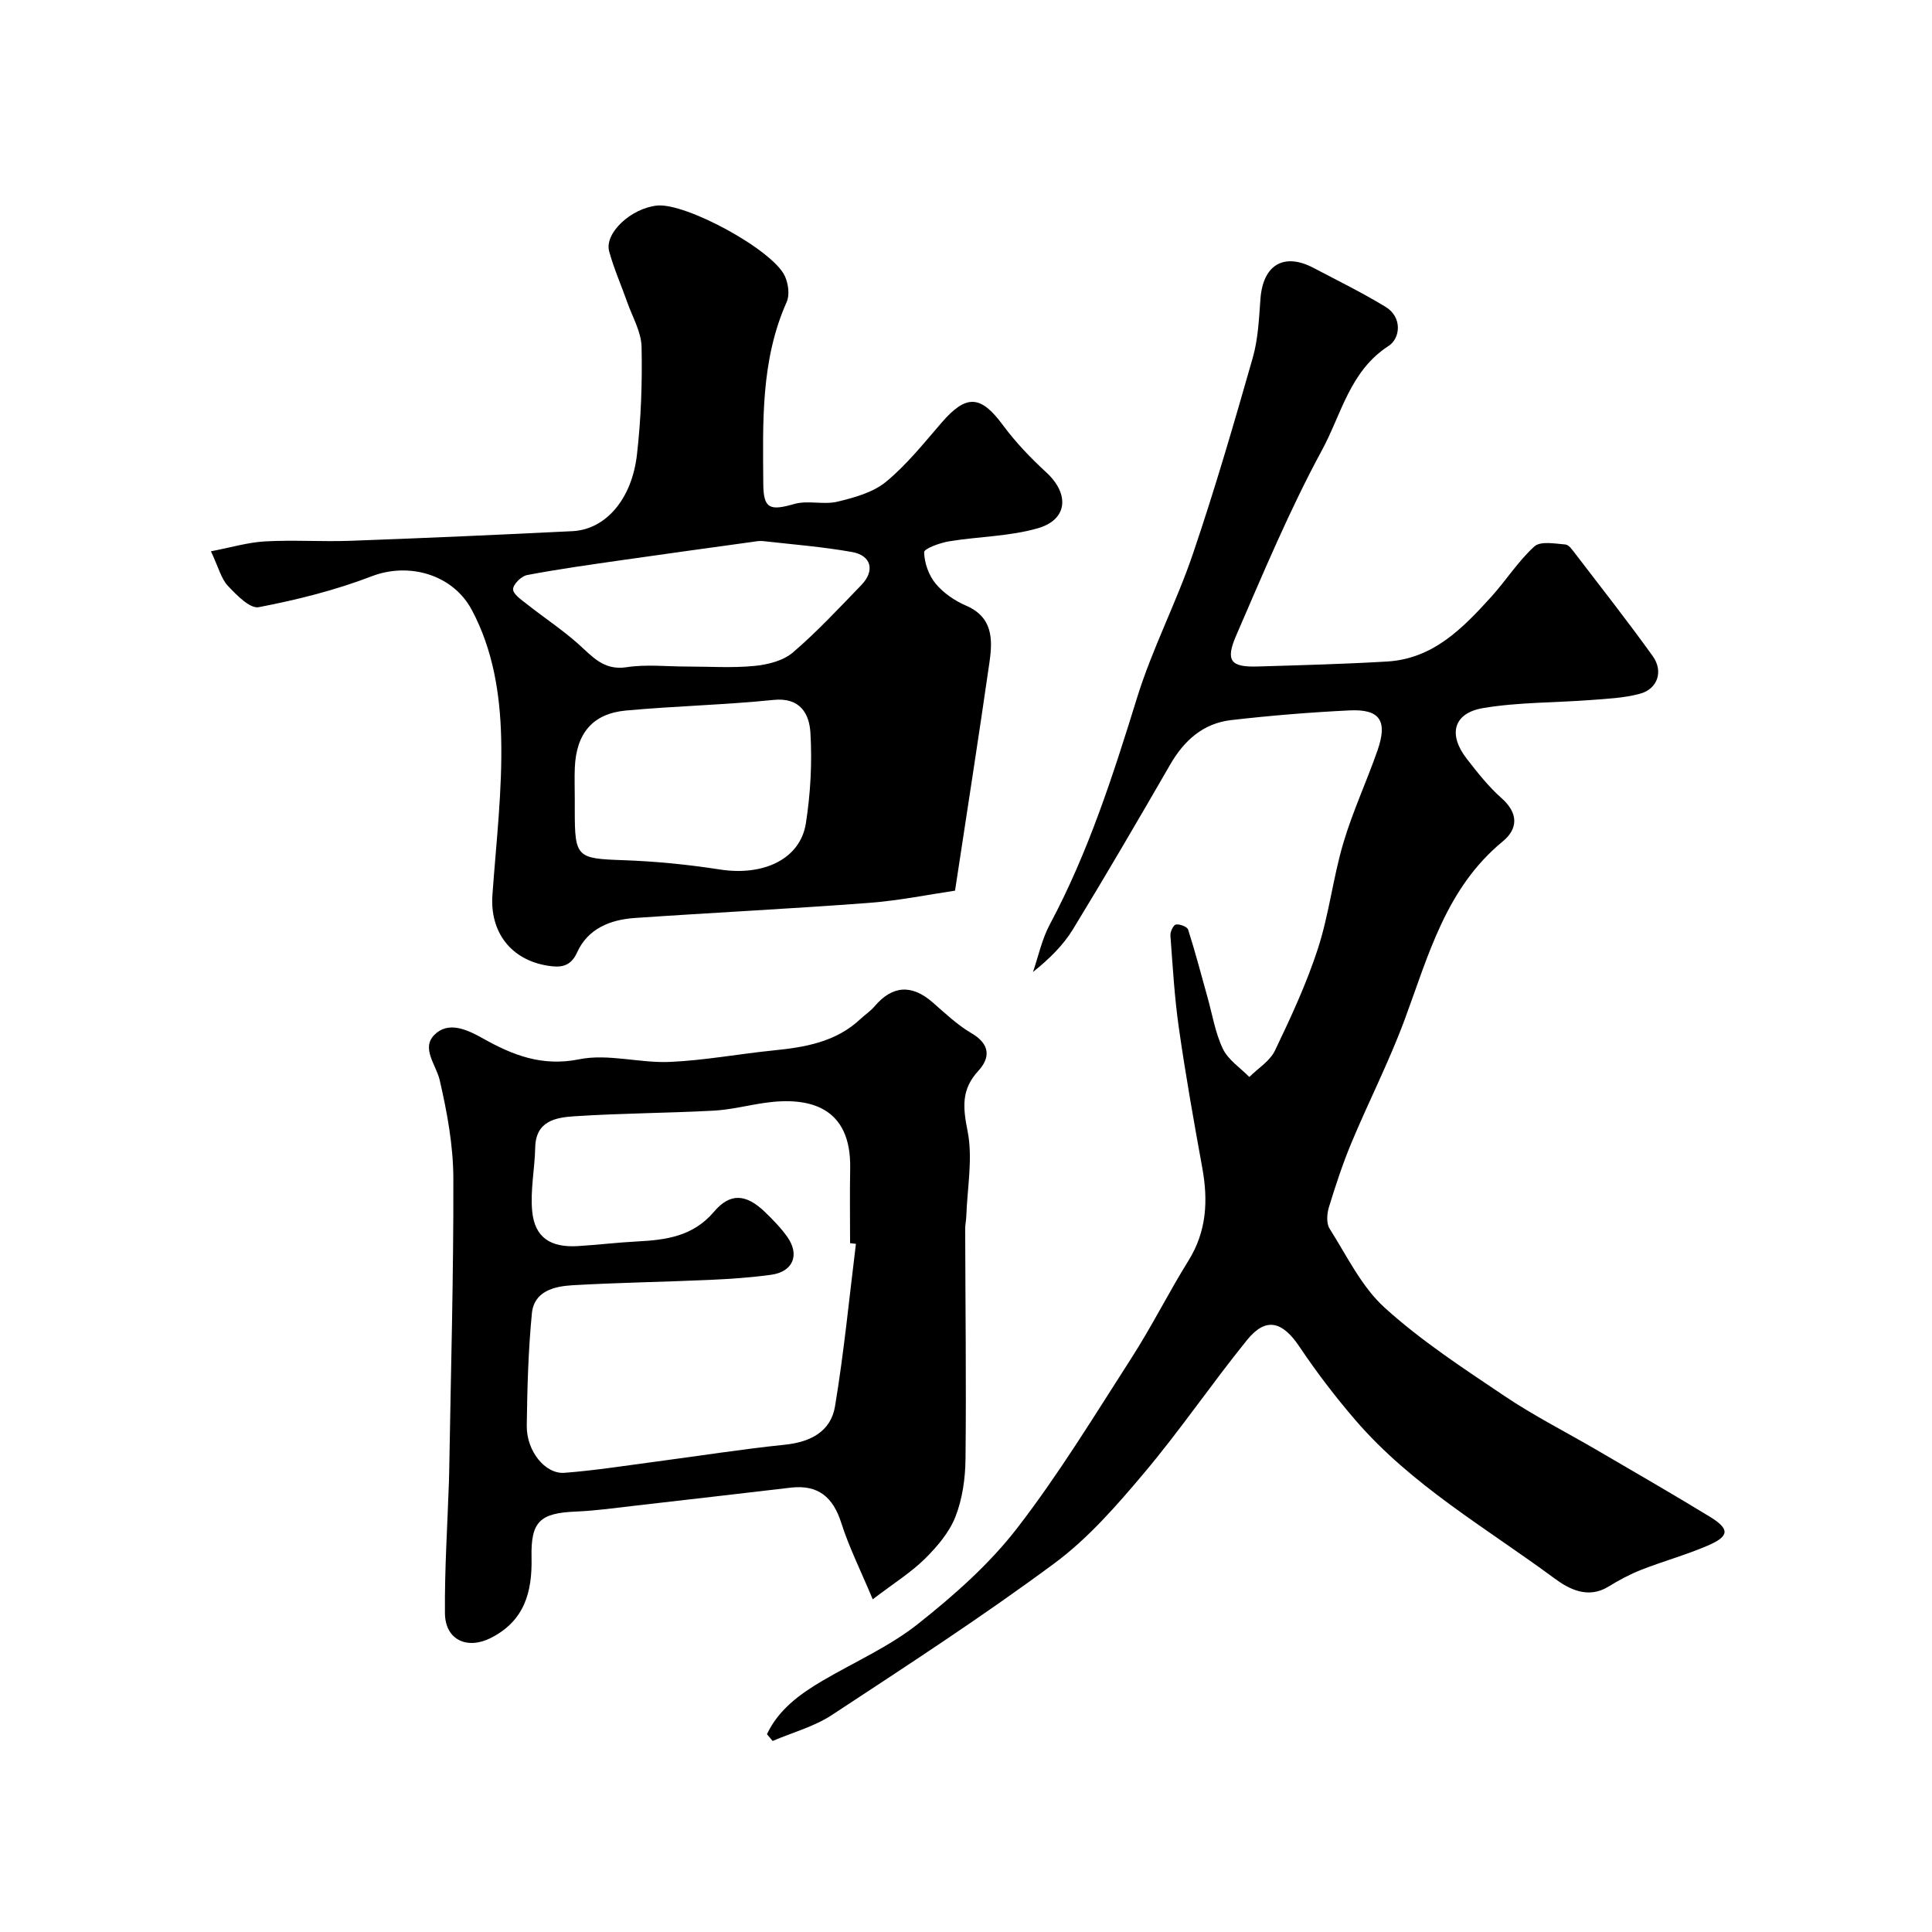
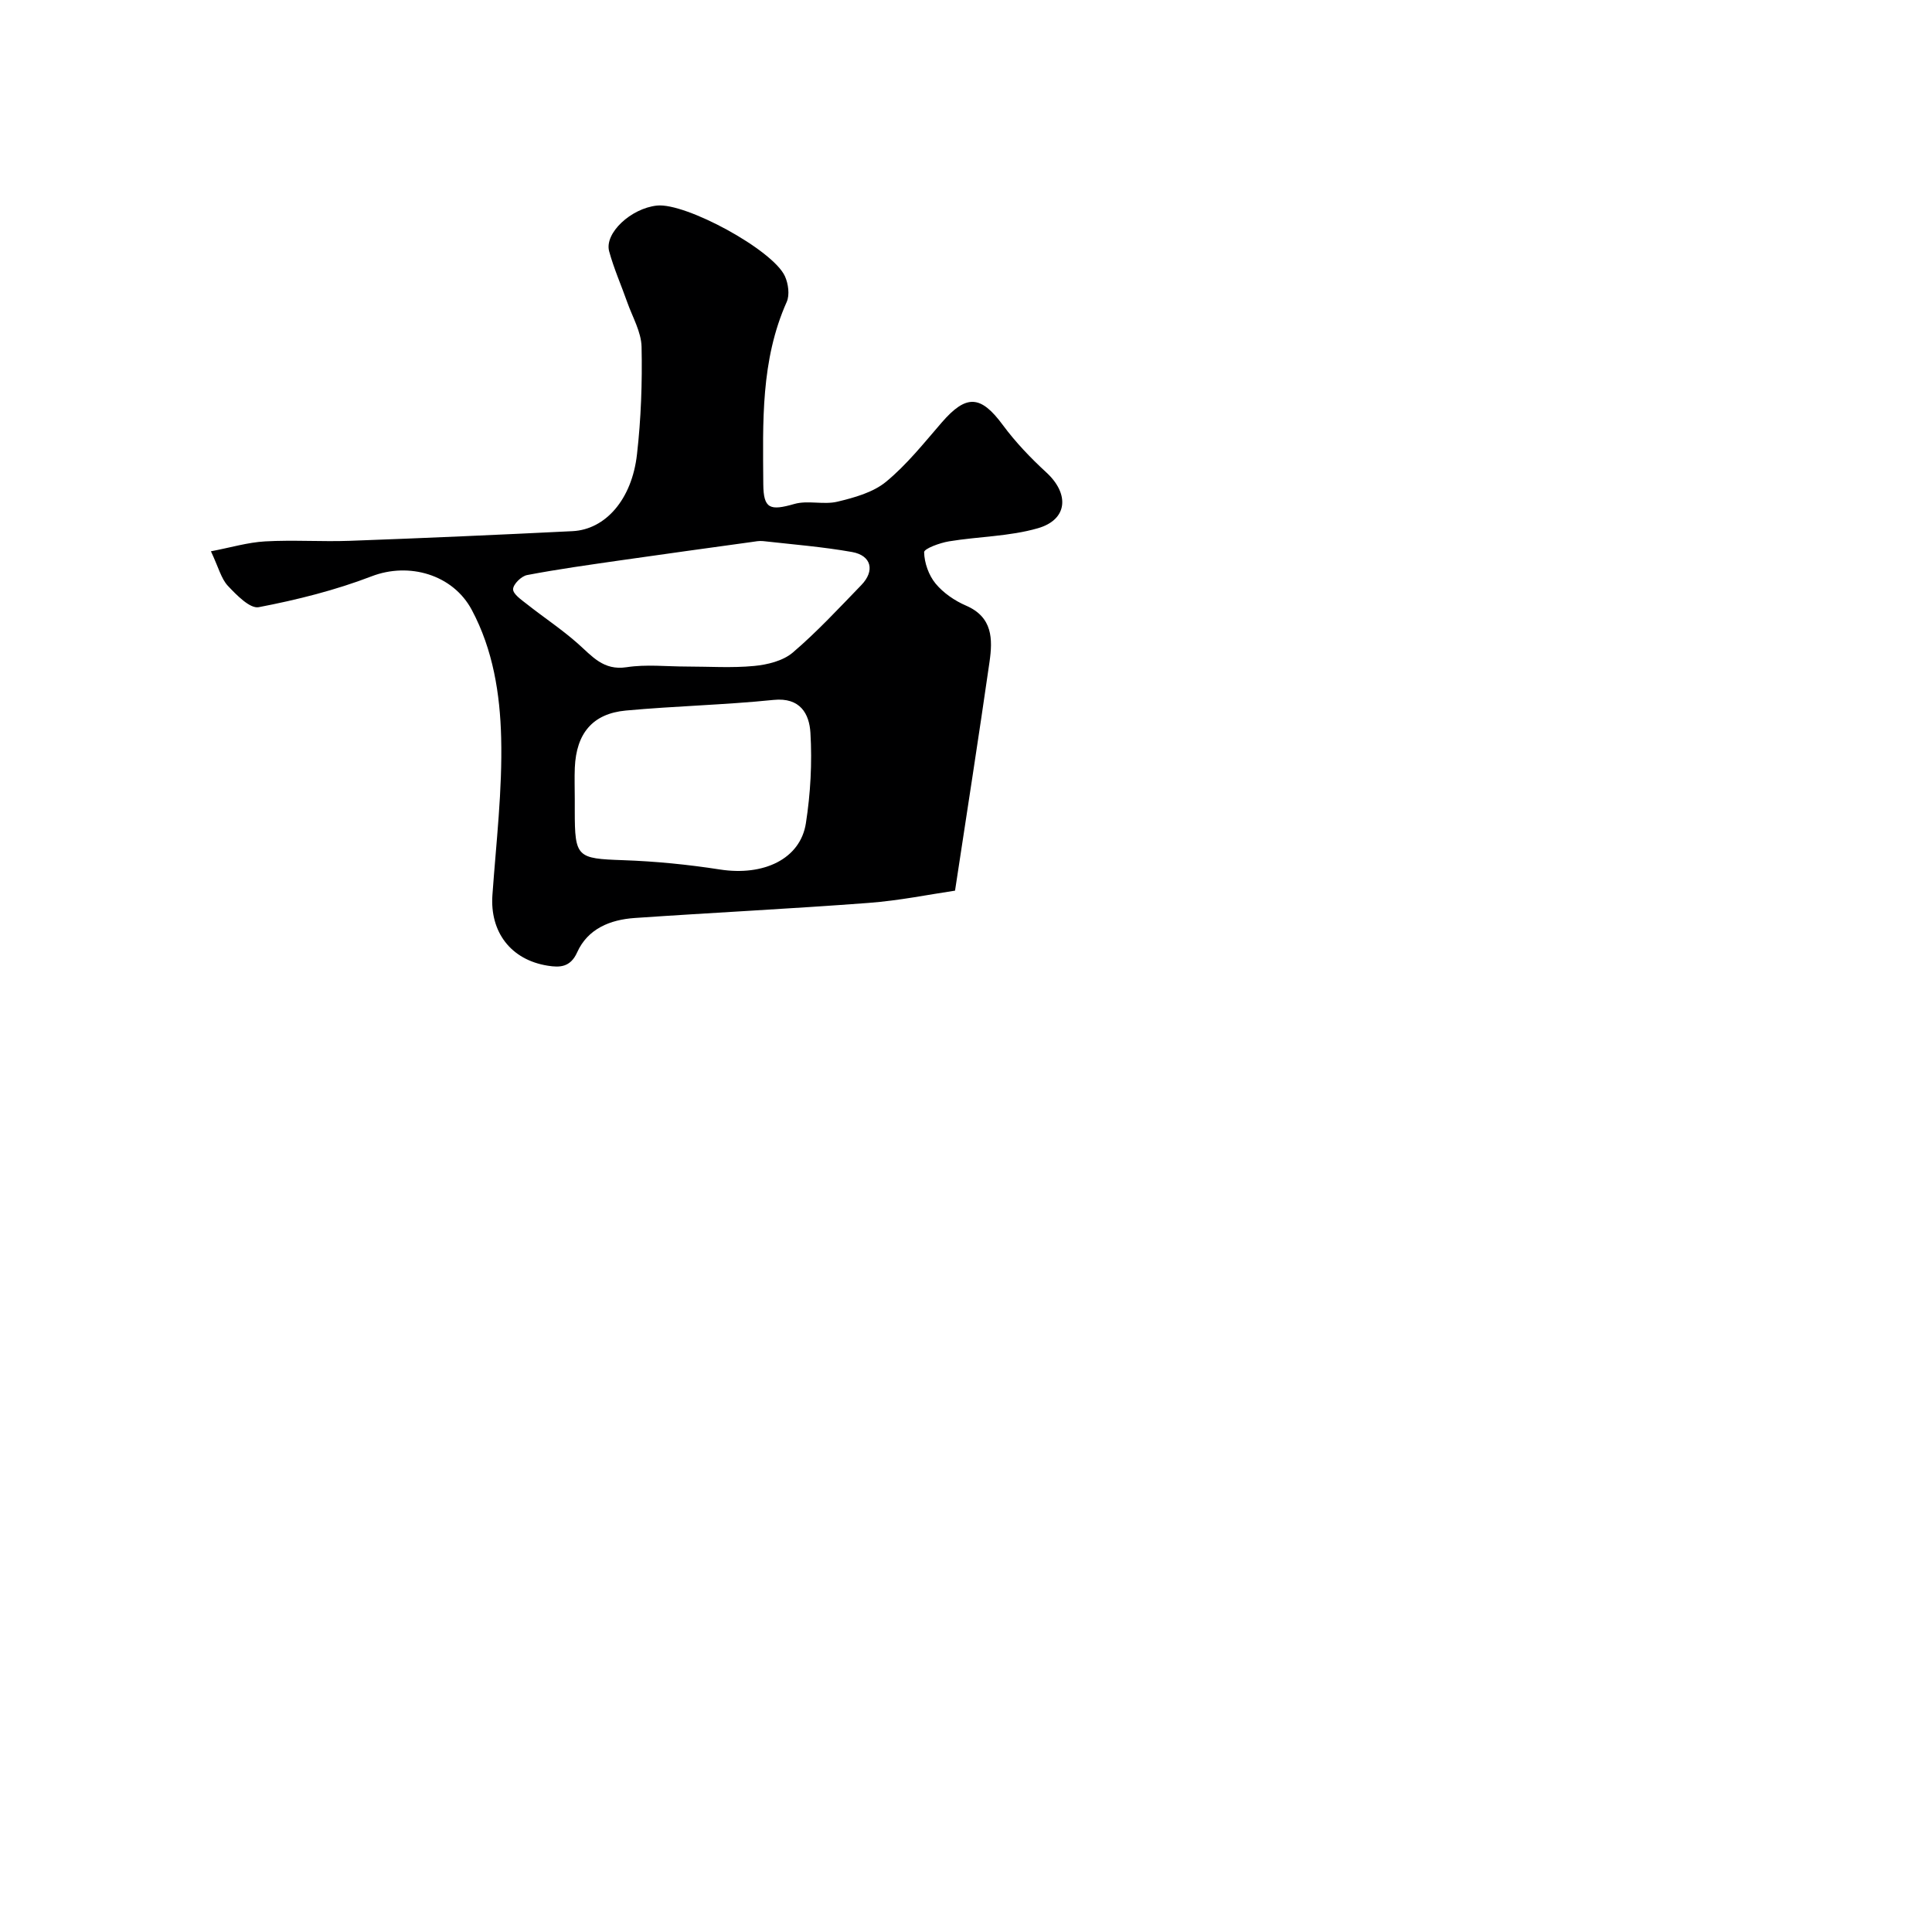
<svg xmlns="http://www.w3.org/2000/svg" enable-background="new 0 0 400 400" viewBox="0 0 400 400">
  <g fill="#000001">
-     <path d="m158.79 359.04c2.41-5.09 6.78-8.29 11.55-11.09 6.62-3.88 13.8-7.04 19.75-11.76 7.42-5.88 14.73-12.34 20.49-19.79 8.65-11.2 16.05-23.38 23.72-35.31 4.19-6.52 7.66-13.5 11.76-20.09 3.79-6.09 4.09-12.47 2.85-19.26-1.75-9.62-3.46-19.25-4.84-28.92-.91-6.34-1.27-12.75-1.75-19.14-.06-.77.64-2.2 1.15-2.27.8-.12 2.33.45 2.52 1.06 1.48 4.62 2.7 9.33 4.01 14 1.01 3.59 1.6 7.38 3.19 10.69 1.1 2.29 3.59 3.9 5.47 5.82 1.81-1.81 4.27-3.3 5.31-5.48 3.3-6.89 6.55-13.88 8.9-21.13 2.29-7.07 3.12-14.61 5.23-21.76 1.93-6.54 4.84-12.77 7.09-19.22 2.15-6.16.52-8.61-5.77-8.31-8.2.4-16.4 1.07-24.55 2.01-5.75.67-9.71 4.2-12.59 9.2-6.61 11.44-13.26 22.85-20.15 34.13-2.02 3.3-4.87 6.1-8.26 8.82 1.13-3.29 1.85-6.8 3.47-9.82 7.97-14.91 13.09-30.84 18.06-46.91 3.15-10.2 8.18-19.8 11.61-29.93 4.54-13.36 8.48-26.93 12.36-40.51 1.11-3.89 1.29-8.08 1.59-12.16.51-7.05 4.82-9.68 10.98-6.45 5 2.63 10.09 5.13 14.91 8.06 3.58 2.18 3.04 6.55.66 8.09-8.04 5.18-9.78 14.16-13.79 21.55-6.71 12.38-12.17 25.46-17.78 38.41-2.29 5.28-1.11 6.59 4.46 6.42 8.93-.27 17.87-.5 26.79-1.03 9.52-.56 15.66-6.89 21.55-13.39 3.08-3.4 5.57-7.38 8.94-10.44 1.26-1.14 4.25-.58 6.41-.4.77.06 1.53 1.23 2.13 2.01 5.36 7 10.82 13.94 15.96 21.1 2.26 3.15 1.01 6.8-2.64 7.79-3.27.89-6.77 1.04-10.18 1.3-7.42.57-14.95.44-22.25 1.66-6.21 1.03-7.36 5.47-3.42 10.52 2.22 2.86 4.5 5.76 7.19 8.14 3.53 3.13 3.42 6.35.23 8.97-11.71 9.64-15.34 23.5-20.27 36.83-3.22 8.7-7.47 17.01-11.05 25.58-1.81 4.34-3.28 8.83-4.66 13.33-.41 1.35-.54 3.31.14 4.4 3.58 5.65 6.61 12.04 11.43 16.4 7.57 6.86 16.27 12.54 24.79 18.27 6.08 4.09 12.66 7.42 19 11.12 7.86 4.59 15.74 9.13 23.51 13.87 4.17 2.55 4.09 4.04-.43 5.98-4.46 1.92-9.18 3.22-13.71 4.99-2.37.93-4.66 2.15-6.83 3.49-4.27 2.63-8.21.52-11.22-1.71-14.1-10.42-29.55-19.23-41.17-32.73-4.15-4.82-8.05-9.92-11.59-15.2-3.55-5.31-6.96-6.22-10.86-1.41-7.3 9.02-13.84 18.66-21.31 27.53-5.66 6.72-11.59 13.54-18.58 18.71-14.92 11.05-30.53 21.19-46.06 31.4-3.68 2.42-8.17 3.62-12.28 5.38-.4-.46-.79-.94-1.17-1.41z" />
    <path d="m43.67 114.14c4.11-.78 7.63-1.85 11.21-2.05 5.84-.33 11.71.09 17.56-.12 15.37-.56 30.74-1.24 46.1-2 6.81-.34 12.29-6.56 13.34-15.9.84-7.37 1.11-14.85.95-22.27-.07-3.09-1.88-6.15-2.96-9.21-1.24-3.52-2.77-6.96-3.75-10.55-1.03-3.77 4.53-8.92 9.91-9.48 5.93-.62 23.98 9.15 26.48 14.63.7 1.54 1.02 3.87.37 5.32-5.41 12.12-4.93 24.94-4.85 37.71.04 5.14 1.38 5.57 6.43 4.12 2.78-.8 6.07.21 8.91-.47 3.51-.84 7.38-1.91 10.07-4.12 4.3-3.54 7.85-8.02 11.53-12.27 5.1-5.89 8.08-5.68 12.65.51 2.63 3.56 5.75 6.82 9.01 9.82 4.82 4.43 4.47 9.77-1.76 11.56-5.9 1.7-12.27 1.7-18.39 2.71-1.89.31-5.17 1.51-5.15 2.25.05 2.21.95 4.77 2.37 6.49 1.6 1.94 3.95 3.55 6.29 4.56 5.56 2.39 5.55 6.96 4.88 11.65-2.21 15.38-4.61 30.73-7.14 47.37-5.18.76-11.52 2.06-17.93 2.54-16.12 1.22-32.27 2.01-48.39 3.12-5.06.35-9.71 2.2-11.92 7.12-1.4 3.12-3.62 3.15-6.07 2.76-7.68-1.21-12.01-7-11.47-14.63.77-10.85 2.08-21.73 1.81-32.57-.23-9.04-1.66-18.19-6.09-26.48-3.92-7.33-13-9.91-20.71-6.95-7.52 2.89-15.46 4.88-23.39 6.4-1.83.35-4.62-2.54-6.42-4.45-1.37-1.49-1.9-3.77-3.48-7.12zm75.33 51.27v2.5c0 9.61.48 9.85 9.98 10.18 6.71.23 13.44.9 20.08 1.93 9.01 1.4 16.63-2.15 17.79-9.57.96-6.16 1.31-12.52.94-18.73-.23-3.89-2.08-7.38-7.64-6.81-10.16 1.04-20.4 1.26-30.58 2.2-6.88.64-10.25 4.73-10.56 11.81-.09 2.15-.01 4.32-.01 6.49zm23.18-27.41c4.65 0 9.34.32 13.95-.12 2.76-.26 5.97-1.05 7.99-2.76 5.04-4.3 9.58-9.21 14.2-13.98 2.87-2.96 2.11-6.13-1.9-6.85-6.08-1.08-12.28-1.57-18.43-2.26-.8-.09-1.64.08-2.46.2-9.05 1.25-18.09 2.49-27.13 3.79-6.44.93-12.88 1.82-19.27 3.04-1.18.22-2.87 1.88-2.9 2.92-.03 1 1.69 2.18 2.81 3.06 3.5 2.77 7.25 5.24 10.58 8.19 2.97 2.62 5.29 5.64 10.1 4.91 4.08-.63 8.31-.14 12.46-.14z" />
-     <path d="m180.69 331.12c-2.54-6.06-4.92-10.81-6.51-15.81-1.71-5.37-4.8-7.96-10.45-7.31-10.74 1.25-21.47 2.51-32.21 3.73-4.08.47-8.16 1.05-12.25 1.22-7.44.31-9.39 2.01-9.22 9.5.16 7.17-1.46 13.15-8.45 16.68-4.88 2.46-9.43.4-9.48-5.13-.08-9.1.52-18.2.83-27.29.02-.67.04-1.33.05-2 .33-20.26.92-40.52.86-60.78-.02-6.78-1.29-13.65-2.82-20.28-.74-3.21-3.87-6.59-1.12-9.38 2.87-2.91 6.74-1.14 10.04.71 6.2 3.48 12.26 5.89 19.99 4.33 5.95-1.2 12.48.82 18.72.55 7.17-.31 14.3-1.66 21.46-2.38 6.58-.66 12.95-1.74 18.02-6.51.96-.9 2.1-1.64 2.94-2.64 3.67-4.32 7.68-4.57 11.99-.81 2.59 2.26 5.13 4.69 8.06 6.4 3.85 2.25 3.94 5.04 1.41 7.79-3.57 3.88-3.19 7.58-2.22 12.49 1.12 5.63-.07 11.73-.27 17.63-.03.89-.24 1.78-.23 2.67.04 15.84.24 31.68.07 47.52-.04 4.03-.63 8.27-2.08 11.99-1.27 3.25-3.79 6.2-6.32 8.71-2.84 2.81-6.32 4.98-10.81 8.4zm-3.48-73.59c-.4-.05-.81-.1-1.21-.15 0-5.16-.08-10.32.02-15.48.23-12.68-8.35-14.9-17.65-13.57-3.55.51-7.08 1.43-10.64 1.62-9.58.51-19.19.53-28.77 1.16-3.82.25-8.03.91-8.15 6.46-.09 4.42-1.05 8.9-.62 13.25.53 5.4 3.8 7.51 9.45 7.17 4.1-.25 8.18-.75 12.28-.96 6-.31 11.58-1.05 15.91-6.16 3.37-3.97 6.65-3.67 10.51.03 1.66 1.59 3.3 3.28 4.63 5.14 2.68 3.75 1.23 7.26-3.32 7.89-4.23.58-8.51.87-12.78 1.06-9.42.42-18.86.56-28.27 1.1-3.8.22-8.03 1.18-8.48 5.84-.75 7.72-.96 15.5-1.06 23.26-.06 5.22 3.8 10.04 7.8 9.74 6.34-.48 12.65-1.49 18.96-2.32 8.9-1.17 17.78-2.58 26.7-3.5 5.31-.55 9.5-2.75 10.36-7.94 1.86-11.17 2.94-22.43 4.33-33.64z" />
  </g>
</svg>